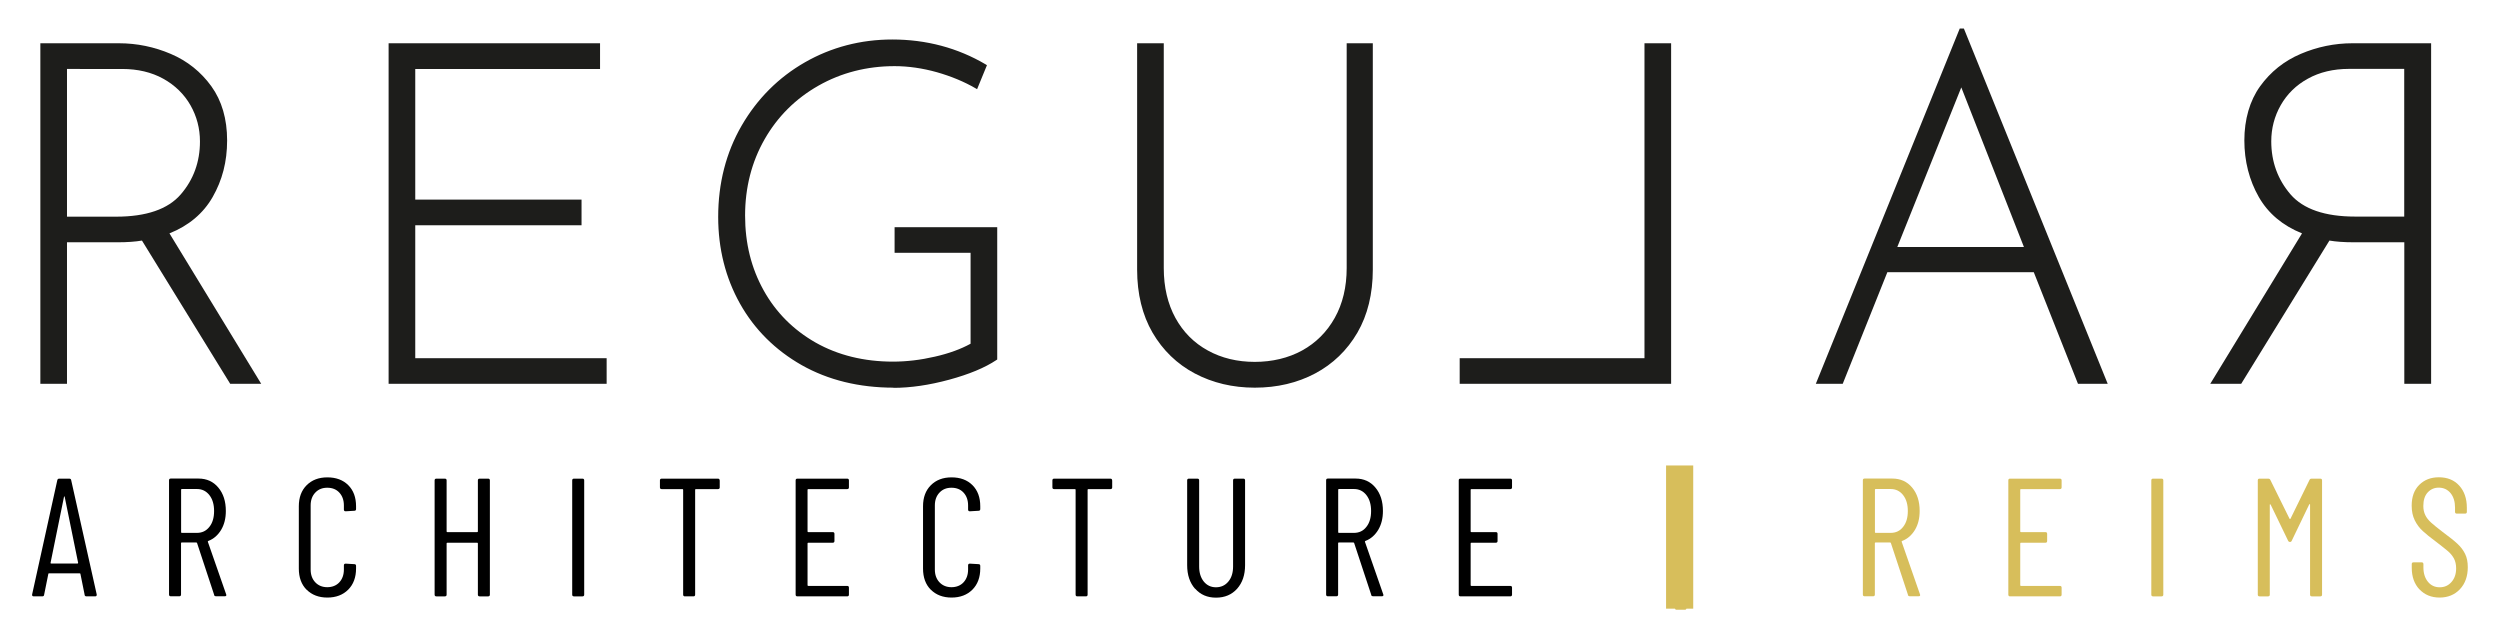
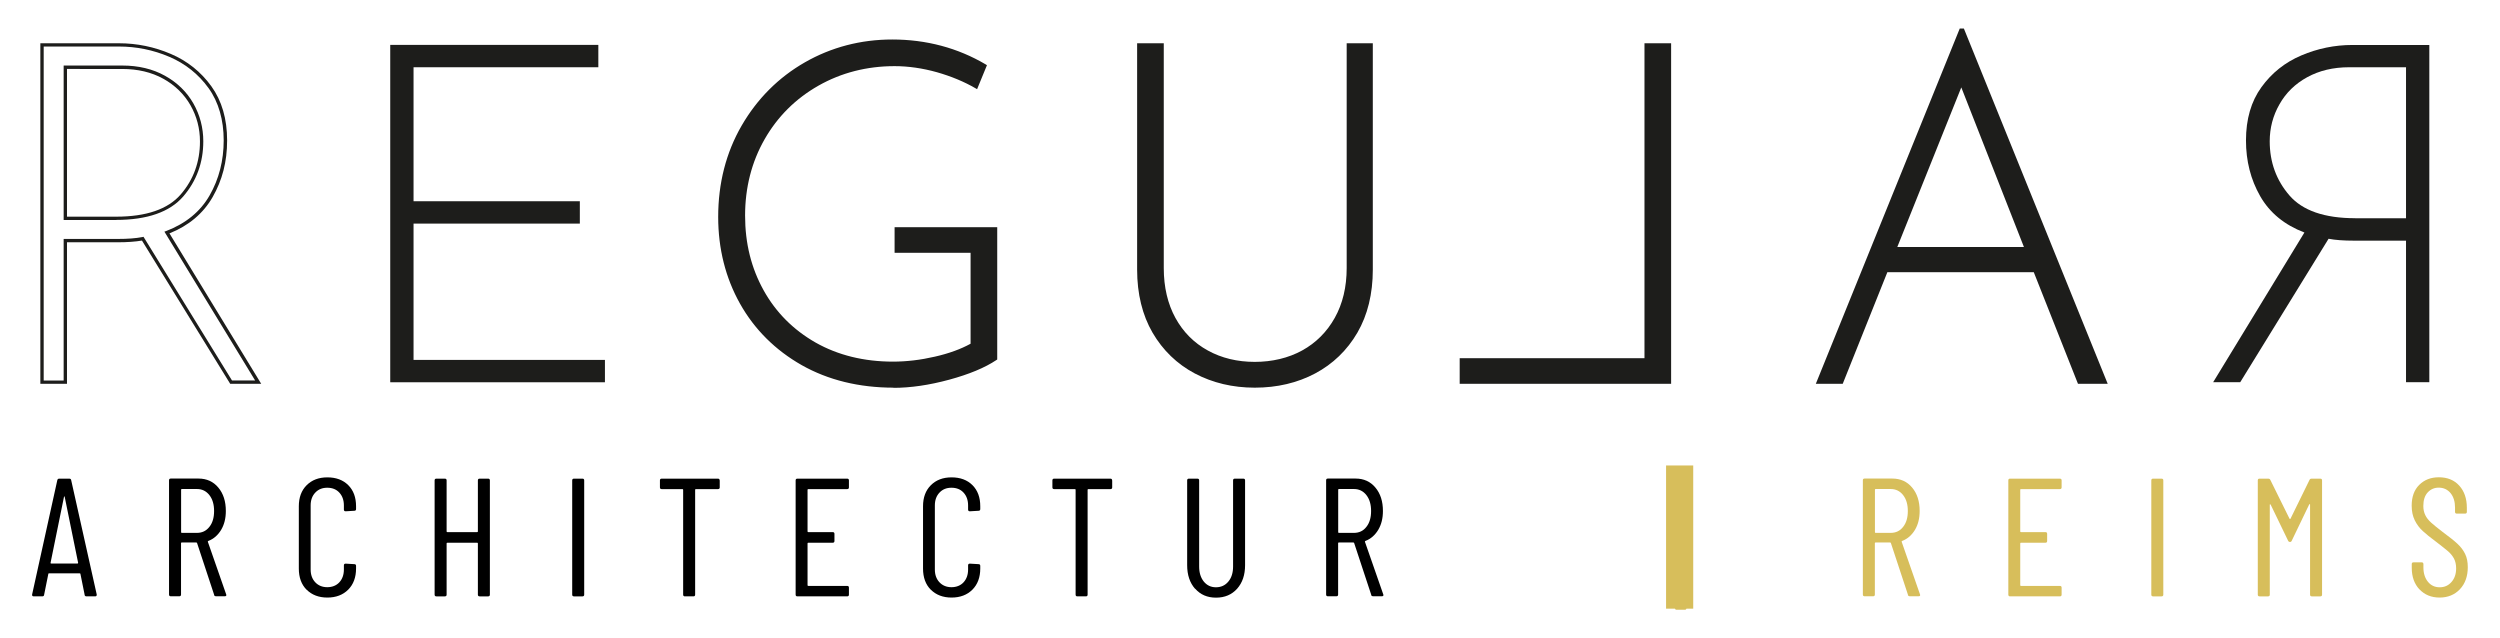
<svg xmlns="http://www.w3.org/2000/svg" id="Calque_1" data-name="Calque 1" viewBox="0 0 291.81 74.5">
  <defs>
    <style>
      .cls-1 {
        fill: #d7be5b;
      }

      .cls-2 {
        fill: #1d1d1b;
      }
    </style>
  </defs>
  <g>
    <g>
-       <path class="cls-2" d="M26.98,44.61l-10.31-16.74c-.78,.15-1.76,.22-2.94,.22H7.63v16.52h-2.72V5.24H13.89c2.07,0,4.06,.41,5.96,1.22s3.46,2.05,4.66,3.71c1.2,1.66,1.8,3.73,1.8,6.21s-.56,4.57-1.66,6.51c-1.11,1.94-2.83,3.35-5.16,4.24l10.65,17.47h-3.16Zm-5.74-21.79c1.53-1.77,2.3-3.88,2.3-6.32,0-1.55-.38-2.99-1.14-4.32-.76-1.33-1.84-2.38-3.24-3.16s-3.03-1.16-4.88-1.16H7.63V25.48h5.93c3.58,0,6.15-.89,7.68-2.66Z" />
      <path class="cls-2" d="M30.48,44.8h-3.61l-10.3-16.72c-.76,.13-1.72,.2-2.84,.2H7.82v16.52h-3.11V5.05H13.89c2.09,0,4.12,.42,6.04,1.24,1.93,.82,3.52,2.09,4.74,3.78,1.22,1.69,1.84,3.82,1.84,6.32s-.57,4.65-1.69,6.61c-1.09,1.91-2.79,3.34-5.04,4.24l10.71,17.56Zm-3.4-.39h2.7l-10.59-17.37,.22-.08c2.27-.87,3.98-2.26,5.06-4.16,1.09-1.9,1.64-4.06,1.64-6.42s-.59-4.47-1.77-6.1c-1.18-1.63-2.72-2.86-4.58-3.65-1.87-.8-3.85-1.2-5.88-1.2H5.1V44.42h2.33V27.89h6.29c1.17,0,2.14-.07,2.9-.22l.13-.03,10.33,16.77ZM13.56,25.68H7.43V7.65h6.85c1.87,0,3.55,.4,4.97,1.19,1.43,.79,2.55,1.88,3.32,3.23,.77,1.36,1.16,2.84,1.16,4.42,0,2.48-.79,4.65-2.35,6.45-1.57,1.81-4.2,2.73-7.83,2.73Zm-5.74-.39h5.74c3.51,0,6.04-.87,7.53-2.59h0c1.5-1.73,2.25-3.81,2.25-6.19,0-1.51-.37-2.93-1.11-4.23-.74-1.29-1.8-2.33-3.17-3.09-1.37-.76-2.98-1.14-4.79-1.14H7.82V25.29Z" />
    </g>
    <g>
      <path class="cls-2" d="M69.84,5.24v2.61h-21.57v15.64h19.41v2.61h-19.41v15.91h22.34v2.61h-25.06V5.24h24.29Z" />
-       <path class="cls-2" d="M70.81,44.8h-25.45V5.05h24.68v3h-21.57v15.25h19.41v2.99h-19.41v15.52h22.34v2.99Zm-25.06-.39h24.67v-2.22h-22.34V25.9h19.41v-2.22h-19.41V7.65h21.57v-2.22h-23.9V44.42Z" />
    </g>
    <g>
      <path class="cls-2" d="M110.78,44.11c-2.31,.63-4.46,.94-6.46,.94-4.03,0-7.58-.87-10.65-2.61-3.07-1.74-5.44-4.1-7.12-7.1-1.68-2.99-2.52-6.34-2.52-10.04,0-3.92,.91-7.44,2.72-10.56,1.81-3.12,4.25-5.56,7.32-7.32,3.07-1.76,6.43-2.63,10.09-2.63,3.96,0,7.56,.96,10.81,2.88l-1,2.44c-1.33-.78-2.85-1.4-4.55-1.88-1.7-.48-3.36-.72-4.99-.72-3.29,0-6.28,.77-8.98,2.3-2.7,1.53-4.82,3.64-6.35,6.32-1.53,2.68-2.3,5.68-2.3,9.01s.73,6.19,2.19,8.82c1.46,2.62,3.51,4.68,6.16,6.18,2.64,1.5,5.68,2.25,9.12,2.25,1.59,0,3.23-.19,4.93-.58,1.7-.39,3.14-.92,4.33-1.58v-10.92h-8.87v-2.61h11.59v15.14c-1.33,.89-3.15,1.65-5.46,2.27Z" />
      <path class="cls-2" d="M104.32,45.25c-4.05,0-7.66-.89-10.74-2.63-3.08-1.75-5.51-4.16-7.2-7.17-1.69-3.01-2.55-6.42-2.55-10.13,0-3.93,.92-7.52,2.74-10.66,1.82-3.14,4.31-5.63,7.39-7.39,3.08-1.76,6.51-2.66,10.19-2.66,3.97,0,7.64,.98,10.91,2.91l.14,.09-1.15,2.8-.19-.11c-1.31-.76-2.82-1.39-4.5-1.87-1.68-.47-3.34-.71-4.94-.71-3.24,0-6.23,.77-8.89,2.28-2.66,1.51-4.77,3.61-6.28,6.25-1.51,2.64-2.28,5.64-2.28,8.91s.73,6.14,2.16,8.72c1.43,2.58,3.48,4.63,6.08,6.11,2.6,1.47,5.64,2.22,9.02,2.22,1.57,0,3.21-.19,4.89-.58,1.63-.37,3.03-.88,4.17-1.51v-10.61h-8.87v-2.99h11.98v15.44l-.09,.06c-1.34,.9-3.2,1.67-5.52,2.3h0c-2.32,.63-4.51,.95-6.51,.95Zm-.17-40.25c-3.61,0-6.97,.88-9.99,2.61-3.02,1.73-5.46,4.17-7.25,7.25-1.79,3.08-2.69,6.6-2.69,10.47,0,3.65,.84,6.99,2.5,9.94,1.66,2.95,4.03,5.31,7.05,7.02,3.02,1.71,6.57,2.58,10.55,2.58,1.97,0,4.12-.31,6.41-.94,2.23-.61,4.02-1.34,5.32-2.19v-14.84h-11.2v2.22h8.87v11.23l-.1,.06c-1.19,.67-2.67,1.21-4.38,1.6-1.71,.39-3.38,.59-4.98,.59-3.46,0-6.56-.76-9.22-2.27-2.66-1.51-4.76-3.61-6.23-6.26-1.47-2.64-2.21-5.64-2.21-8.91s.78-6.41,2.33-9.11c1.54-2.7,3.7-4.85,6.42-6.39,2.72-1.54,5.77-2.33,9.08-2.33,1.63,0,3.33,.25,5.04,.73,1.63,.46,3.1,1.06,4.4,1.79l.85-2.08c-3.17-1.84-6.72-2.77-10.57-2.77Z" />
    </g>
    <g>
      <path class="cls-2" d="M137.04,37.21c.92,1.68,2.21,2.98,3.85,3.88,1.64,.91,3.5,1.36,5.57,1.36s3.98-.45,5.63-1.36c1.64-.9,2.94-2.2,3.88-3.88,.94-1.68,1.41-3.65,1.41-5.9V5.24h2.66V31.47c0,2.81-.59,5.23-1.77,7.26-1.18,2.03-2.8,3.6-4.85,4.69-2.05,1.09-4.37,1.64-6.96,1.64s-4.85-.54-6.9-1.64c-2.05-1.09-3.67-2.65-4.85-4.69-1.18-2.03-1.77-4.45-1.77-7.26V5.24h2.72V31.3c0,2.25,.46,4.22,1.39,5.9Z" />
      <path class="cls-2" d="M146.46,45.25c-2.57,0-4.92-.56-7-1.66-2.07-1.1-3.73-2.7-4.93-4.76-1.19-2.05-1.8-4.53-1.8-7.36V5.05h3.11V31.3c0,2.21,.46,4.17,1.36,5.81h0c.9,1.64,2.17,2.92,3.78,3.8,1.61,.89,3.45,1.33,5.48,1.33s3.93-.45,5.53-1.33c1.6-.88,2.89-2.16,3.81-3.81,.92-1.64,1.39-3.6,1.39-5.81V5.05h3.05V31.47c0,2.83-.61,5.31-1.8,7.36-1.2,2.06-2.86,3.66-4.93,4.76-2.07,1.1-4.44,1.66-7.05,1.66Zm-13.33-39.81V31.47c0,2.76,.59,5.17,1.75,7.17,1.16,1.99,2.77,3.54,4.77,4.61,2.01,1.07,4.31,1.61,6.81,1.61s4.85-.54,6.87-1.61c2.01-1.07,3.62-2.62,4.78-4.61,1.16-1.99,1.75-4.4,1.75-7.17V5.44h-2.27V31.3c0,2.28-.48,4.3-1.44,6-.96,1.71-2.29,3.04-3.96,3.96-1.67,.92-3.59,1.38-5.72,1.38s-4-.47-5.67-1.38c-1.67-.92-2.99-2.25-3.93-3.96-.94-1.7-1.41-3.72-1.41-6V5.44h-2.33Z" />
    </g>
    <g>
      <path class="cls-2" d="M194.86,5.24V44.61h-24.29v-2.61h21.57V5.24h2.72Z" />
      <path class="cls-2" d="M195.06,44.8h-24.68v-2.99h21.57V5.05h3.11V44.8Zm-24.29-.39h23.9V5.44h-2.33V42.2h-21.57v2.22Z" />
    </g>
    <g>
      <path class="cls-2" d="M237.53,31.58h-17.35l-5.21,13.03h-2.72L228.88,3.52h.22l16.63,41.09h-3.05l-5.16-13.03Zm-1-2.55l-7.6-19.35-7.76,19.35h15.36Z" />
      <path class="cls-2" d="M246.02,44.8h-3.47l-5.16-13.03h-17.09l-5.21,13.03h-3.14L228.75,3.33h.48l.05,.12,16.74,41.35Zm-3.21-.39h2.63L228.99,3.77l-16.46,40.65h2.3l5.21-13.03h17.62l5.16,13.03Zm-6-15.19h-15.93l8.05-20.07,7.88,20.07Zm-15.35-.39h14.78l-7.31-18.63-7.47,18.63Z" />
    </g>
    <g>
      <path class="cls-2" d="M258.33,44.61l10.65-17.47c-2.33-.89-4.05-2.3-5.16-4.24-1.11-1.94-1.66-4.11-1.66-6.51,0-2.48,.6-4.55,1.8-6.21,1.2-1.66,2.75-2.9,4.66-3.71s3.89-1.22,5.96-1.22h8.98V44.61h-2.72V28.09h-6.1c-1.18,0-2.16-.07-2.94-.22l-10.31,16.74h-3.16Zm16.58-19.13h5.93V7.85h-6.65c-1.85,0-3.47,.39-4.88,1.16s-2.49,1.83-3.24,3.16c-.76,1.33-1.14,2.77-1.14,4.32,0,2.44,.77,4.55,2.3,6.32s4.09,2.66,7.68,2.66Z" />
-       <path class="cls-2" d="M283.75,44.8h-3.11V28.28h-5.9c-1.13,0-2.08-.07-2.84-.2l-10.3,16.72h-3.61l10.71-17.56c-2.25-.9-3.95-2.33-5.04-4.24-1.12-1.96-1.69-4.19-1.69-6.61s.62-4.63,1.84-6.32c1.22-1.69,2.81-2.96,4.74-3.78,1.92-.82,3.95-1.24,6.04-1.24h9.18V44.8Zm-2.72-.39h2.33V5.44h-8.79c-2.03,0-4.01,.41-5.88,1.2-1.86,.79-3.4,2.02-4.58,3.65-1.17,1.62-1.77,3.67-1.77,6.1s.55,4.51,1.64,6.42c1.08,1.89,2.78,3.29,5.06,4.16l.22,.08-10.59,17.37h2.7l10.33-16.77,.13,.03c.76,.15,1.74,.22,2.9,.22h6.29v16.52Zm0-18.74h-6.13c-3.63,0-6.26-.92-7.83-2.73-1.56-1.8-2.35-3.97-2.35-6.45,0-1.58,.39-3.06,1.16-4.42,.77-1.36,1.89-2.44,3.32-3.23,1.43-.79,3.1-1.19,4.97-1.19h6.85V25.68Zm-6.85-17.63c-1.81,0-3.42,.38-4.79,1.14-1.37,.75-2.43,1.79-3.17,3.09-.74,1.3-1.11,2.72-1.11,4.23,0,2.38,.76,4.46,2.25,6.19,1.49,1.72,4.02,2.59,7.53,2.59h5.74V8.04h-6.46Z" />
    </g>
  </g>
  <g>
    <g>
      <path d="M9.88,69.43l-.49-2.43s0-.05-.03-.06c-.02-.01-.04-.02-.07-.02h-3.55s-.05,0-.07,.02c-.02,.01-.03,.03-.03,.06l-.49,2.43c-.01,.12-.09,.18-.22,.18h-1c-.07,0-.11-.02-.15-.06-.03-.04-.04-.09-.03-.16l2.94-13.34c.03-.12,.1-.18,.22-.18h1.18c.13,0,.2,.06,.22,.18l2.98,13.34v.04c0,.12-.06,.18-.18,.18h-1.02c-.12,0-.19-.06-.22-.18Zm-3.92-3.65h3.1s.06-.03,.06-.08l-1.57-7.71s-.03-.06-.04-.06c-.01,0-.03,.02-.04,.06l-1.57,7.71c0,.05,.02,.08,.06,.08Z" />
      <path d="M25,69.44l-2-6.06s-.04-.06-.08-.06h-1.71c-.05,0-.08,.03-.08,.08v6c0,.13-.07,.2-.2,.2h-1c-.13,0-.2-.07-.2-.2v-13.34c0-.13,.07-.2,.2-.2h3.24c.95,0,1.73,.35,2.31,1.05,.59,.7,.88,1.61,.88,2.74,0,.85-.18,1.58-.55,2.2-.37,.61-.86,1.05-1.49,1.29-.05,.01-.07,.05-.06,.1l2.14,6.14,.02,.08c0,.09-.06,.14-.18,.14h-1.02c-.12,0-.2-.05-.24-.16Zm-3.86-12.28v4.96c0,.05,.03,.08,.08,.08h1.77c.6,0,1.08-.23,1.45-.7,.37-.46,.55-1.08,.55-1.85s-.18-1.39-.55-1.86c-.37-.47-.85-.71-1.45-.71h-1.77c-.05,0-.08,.03-.08,.08Z" />
      <path d="M35.79,68.84c-.61-.61-.91-1.44-.91-2.47v-7.28c0-1.02,.3-1.84,.91-2.45,.61-.61,1.41-.92,2.42-.92s1.83,.3,2.44,.91,.91,1.43,.91,2.46v.33c0,.13-.07,.2-.2,.2l-1.02,.06c-.13,0-.2-.07-.2-.2v-.49c0-.61-.18-1.11-.53-1.49-.35-.38-.82-.57-1.41-.57s-1.04,.19-1.4,.57c-.36,.38-.54,.88-.54,1.49v7.49c0,.61,.18,1.11,.54,1.49,.36,.38,.83,.57,1.4,.57s1.06-.19,1.41-.57c.35-.38,.53-.88,.53-1.49v-.49c0-.13,.07-.2,.2-.2l1.02,.06c.13,0,.2,.07,.2,.2v.31c0,1.03-.31,1.86-.92,2.47s-1.43,.92-2.43,.92-1.81-.31-2.42-.92Z" />
      <path d="M55.98,55.87h1c.13,0,.2,.07,.2,.2v13.34c0,.13-.07,.2-.2,.2h-1c-.13,0-.2-.07-.2-.2v-5.98c0-.05-.03-.08-.08-.08h-3.49c-.05,0-.08,.03-.08,.08v5.98c0,.13-.07,.2-.2,.2h-1c-.13,0-.2-.07-.2-.2v-13.34c0-.13,.07-.2,.2-.2h1c.13,0,.2,.07,.2,.2v5.96c0,.05,.03,.08,.08,.08h3.49c.05,0,.08-.03,.08-.08v-5.96c0-.13,.07-.2,.2-.2Z" />
      <path d="M66.79,69.41v-13.34c0-.13,.07-.2,.2-.2h1c.13,0,.2,.07,.2,.2v13.34c0,.13-.07,.2-.2,.2h-1c-.13,0-.2-.07-.2-.2Z" />
      <path d="M84.01,56.07v.82c0,.13-.07,.2-.2,.2h-2.59c-.05,0-.08,.03-.08,.08v12.24c0,.13-.07,.2-.2,.2h-1c-.13,0-.2-.07-.2-.2v-12.24c0-.05-.03-.08-.08-.08h-2.43c-.13,0-.2-.07-.2-.2v-.82c0-.13,.07-.2,.2-.2h6.57c.13,0,.2,.07,.2,.2Z" />
      <path d="M98.89,57.09h-4.55c-.05,0-.08,.03-.08,.08v4.86c0,.05,.03,.08,.08,.08h2.86c.13,0,.2,.07,.2,.2v.84c0,.13-.07,.2-.2,.2h-2.86c-.05,0-.08,.03-.08,.08v4.88c0,.05,.03,.08,.08,.08h4.55c.13,0,.2,.07,.2,.2v.82c0,.13-.07,.2-.2,.2h-5.82c-.13,0-.2-.07-.2-.2v-13.34c0-.13,.07-.2,.2-.2h5.82c.13,0,.2,.07,.2,.2v.82c0,.13-.07,.2-.2,.2Z" />
      <path d="M108.65,68.84c-.61-.61-.91-1.44-.91-2.47v-7.28c0-1.02,.3-1.84,.91-2.45,.61-.61,1.41-.92,2.42-.92s1.83,.3,2.44,.91,.91,1.43,.91,2.46v.33c0,.13-.07,.2-.2,.2l-1.02,.06c-.13,0-.2-.07-.2-.2v-.49c0-.61-.18-1.11-.53-1.49-.35-.38-.82-.57-1.41-.57s-1.04,.19-1.4,.57c-.36,.38-.54,.88-.54,1.49v7.49c0,.61,.18,1.11,.54,1.49,.36,.38,.83,.57,1.4,.57s1.06-.19,1.41-.57c.35-.38,.53-.88,.53-1.49v-.49c0-.13,.07-.2,.2-.2l1.02,.06c.13,0,.2,.07,.2,.2v.31c0,1.03-.31,1.86-.92,2.47s-1.43,.92-2.43,.92-1.81-.31-2.42-.92Z" />
      <path d="M129.82,56.07v.82c0,.13-.07,.2-.2,.2h-2.59c-.05,0-.08,.03-.08,.08v12.24c0,.13-.07,.2-.2,.2h-1c-.13,0-.2-.07-.2-.2v-12.24c0-.05-.03-.08-.08-.08h-2.43c-.13,0-.2-.07-.2-.2v-.82c0-.13,.07-.2,.2-.2h6.57c.13,0,.2,.07,.2,.2Z" />
      <path d="M139.49,68.72c-.61-.69-.92-1.61-.92-2.75v-9.9c0-.13,.07-.2,.2-.2h1c.13,0,.2,.07,.2,.2v10.06c0,.72,.18,1.3,.54,1.75,.36,.44,.83,.67,1.42,.67s1.08-.22,1.45-.67c.37-.44,.55-1.03,.55-1.75v-10.06c0-.13,.07-.2,.2-.2h1c.13,0,.2,.07,.2,.2v9.9c0,1.14-.31,2.05-.93,2.75-.62,.69-1.44,1.04-2.46,1.04s-1.82-.35-2.43-1.04Z" />
      <path d="M160.06,69.44l-2-6.06s-.04-.06-.08-.06h-1.71c-.05,0-.08,.03-.08,.08v6c0,.13-.07,.2-.2,.2h-1c-.13,0-.2-.07-.2-.2v-13.34c0-.13,.06-.2,.2-.2h3.24c.95,0,1.73,.35,2.31,1.05,.59,.7,.88,1.61,.88,2.74,0,.85-.18,1.58-.55,2.2-.37,.61-.86,1.05-1.49,1.29-.05,.01-.07,.05-.06,.1l2.14,6.14,.02,.08c0,.09-.06,.14-.18,.14h-1.02c-.12,0-.2-.05-.24-.16Zm-3.86-12.28v4.96c0,.05,.03,.08,.08,.08h1.76c.6,0,1.09-.23,1.45-.7,.37-.46,.55-1.08,.55-1.85s-.18-1.39-.55-1.86c-.37-.47-.85-.71-1.45-.71h-1.76c-.05,0-.08,.03-.08,.08Z" />
-       <path d="M176.29,57.09h-4.55c-.05,0-.08,.03-.08,.08v4.86c0,.05,.03,.08,.08,.08h2.86c.13,0,.2,.07,.2,.2v.84c0,.13-.07,.2-.2,.2h-2.86c-.05,0-.08,.03-.08,.08v4.88c0,.05,.03,.08,.08,.08h4.55c.13,0,.2,.07,.2,.2v.82c0,.13-.07,.2-.2,.2h-5.82c-.13,0-.2-.07-.2-.2v-13.34c0-.13,.06-.2,.2-.2h5.82c.13,0,.2,.07,.2,.2v.82c0,.13-.07,.2-.2,.2Z" />
      <path class="cls-1" d="M222.71,69.44l-2-6.06s-.04-.06-.08-.06h-1.71c-.05,0-.08,.03-.08,.08v6c0,.13-.07,.2-.2,.2h-1c-.13,0-.2-.07-.2-.2v-13.34c0-.13,.06-.2,.2-.2h3.24c.95,0,1.73,.35,2.31,1.05,.59,.7,.88,1.61,.88,2.74,0,.85-.18,1.58-.55,2.2-.37,.61-.86,1.05-1.49,1.29-.05,.01-.07,.05-.06,.1l2.14,6.14,.02,.08c0,.09-.06,.14-.18,.14h-1.02c-.12,0-.2-.05-.24-.16Zm-3.86-12.28v4.96c0,.05,.03,.08,.08,.08h1.76c.6,0,1.09-.23,1.45-.7,.37-.46,.55-1.08,.55-1.85s-.18-1.39-.55-1.86c-.37-.47-.85-.71-1.45-.71h-1.76c-.05,0-.08,.03-.08,.08Z" />
      <path class="cls-1" d="M240.44,57.09h-4.55c-.05,0-.08,.03-.08,.08v4.86c0,.05,.03,.08,.08,.08h2.86c.13,0,.2,.07,.2,.2v.84c0,.13-.07,.2-.2,.2h-2.86c-.05,0-.08,.03-.08,.08v4.88c0,.05,.03,.08,.08,.08h4.55c.13,0,.2,.07,.2,.2v.82c0,.13-.07,.2-.2,.2h-5.82c-.13,0-.2-.07-.2-.2v-13.34c0-.13,.06-.2,.2-.2h5.82c.13,0,.2,.07,.2,.2v.82c0,.13-.07,.2-.2,.2Z" />
      <path class="cls-1" d="M251.11,69.41v-13.34c0-.13,.06-.2,.2-.2h1c.13,0,.2,.07,.2,.2v13.34c0,.13-.07,.2-.2,.2h-1c-.13,0-.2-.07-.2-.2Z" />
      <path class="cls-1" d="M269.82,55.87h1.02c.13,0,.2,.07,.2,.2v13.34c0,.13-.07,.2-.2,.2h-1c-.13,0-.2-.07-.2-.2v-10.51s0-.06-.03-.06-.04,.01-.07,.04l-2.04,4.24c-.04,.09-.1,.14-.2,.14-.1,0-.18-.05-.22-.14l-2.04-4.22s-.05-.04-.07-.04-.03,.02-.03,.06v10.49c0,.13-.07,.2-.2,.2h-1c-.13,0-.2-.07-.2-.2v-13.34c0-.13,.06-.2,.2-.2h1.02c.12,0,.2,.05,.24,.14l2.24,4.53s.03,.04,.06,.04,.05-.01,.06-.04l2.22-4.53c.04-.09,.12-.14,.24-.14Z" />
      <path class="cls-1" d="M282.41,68.8c-.6-.64-.9-1.48-.9-2.51v-.45c0-.13,.06-.2,.2-.2h.96c.13,0,.2,.07,.2,.2v.39c0,.69,.18,1.25,.53,1.68,.35,.43,.81,.64,1.37,.64s1.01-.2,1.37-.61c.37-.41,.55-.94,.55-1.61,0-.44-.09-.83-.26-1.15-.18-.32-.41-.6-.69-.84-.28-.24-.75-.61-1.4-1.11-.65-.48-1.17-.9-1.55-1.25-.38-.35-.69-.76-.93-1.25s-.36-1.05-.36-1.71c0-1.02,.29-1.83,.88-2.42s1.35-.89,2.29-.89c.99,0,1.79,.32,2.38,.97,.59,.65,.89,1.51,.89,2.58v.49c0,.13-.07,.2-.2,.2h-.98c-.13,0-.2-.07-.2-.2v-.51c0-.69-.17-1.25-.52-1.68-.35-.42-.81-.64-1.38-.64-.52,0-.95,.19-1.29,.56-.34,.37-.51,.9-.51,1.58,0,.41,.08,.76,.23,1.07,.15,.31,.38,.6,.68,.87,.3,.27,.74,.63,1.33,1.08,.78,.58,1.37,1.04,1.75,1.4,.39,.36,.68,.75,.89,1.18,.21,.43,.31,.94,.31,1.54,0,1.07-.31,1.93-.92,2.58-.62,.65-1.41,.97-2.37,.97s-1.75-.32-2.35-.96Z" />
    </g>
    <path class="cls-1" d="M197.63,54.33h-3.16v16.72h1.04c.03,.07,.07,.12,.17,.12h1c.1,0,.14-.05,.17-.12h.79v-16.72Z" />
  </g>
</svg>